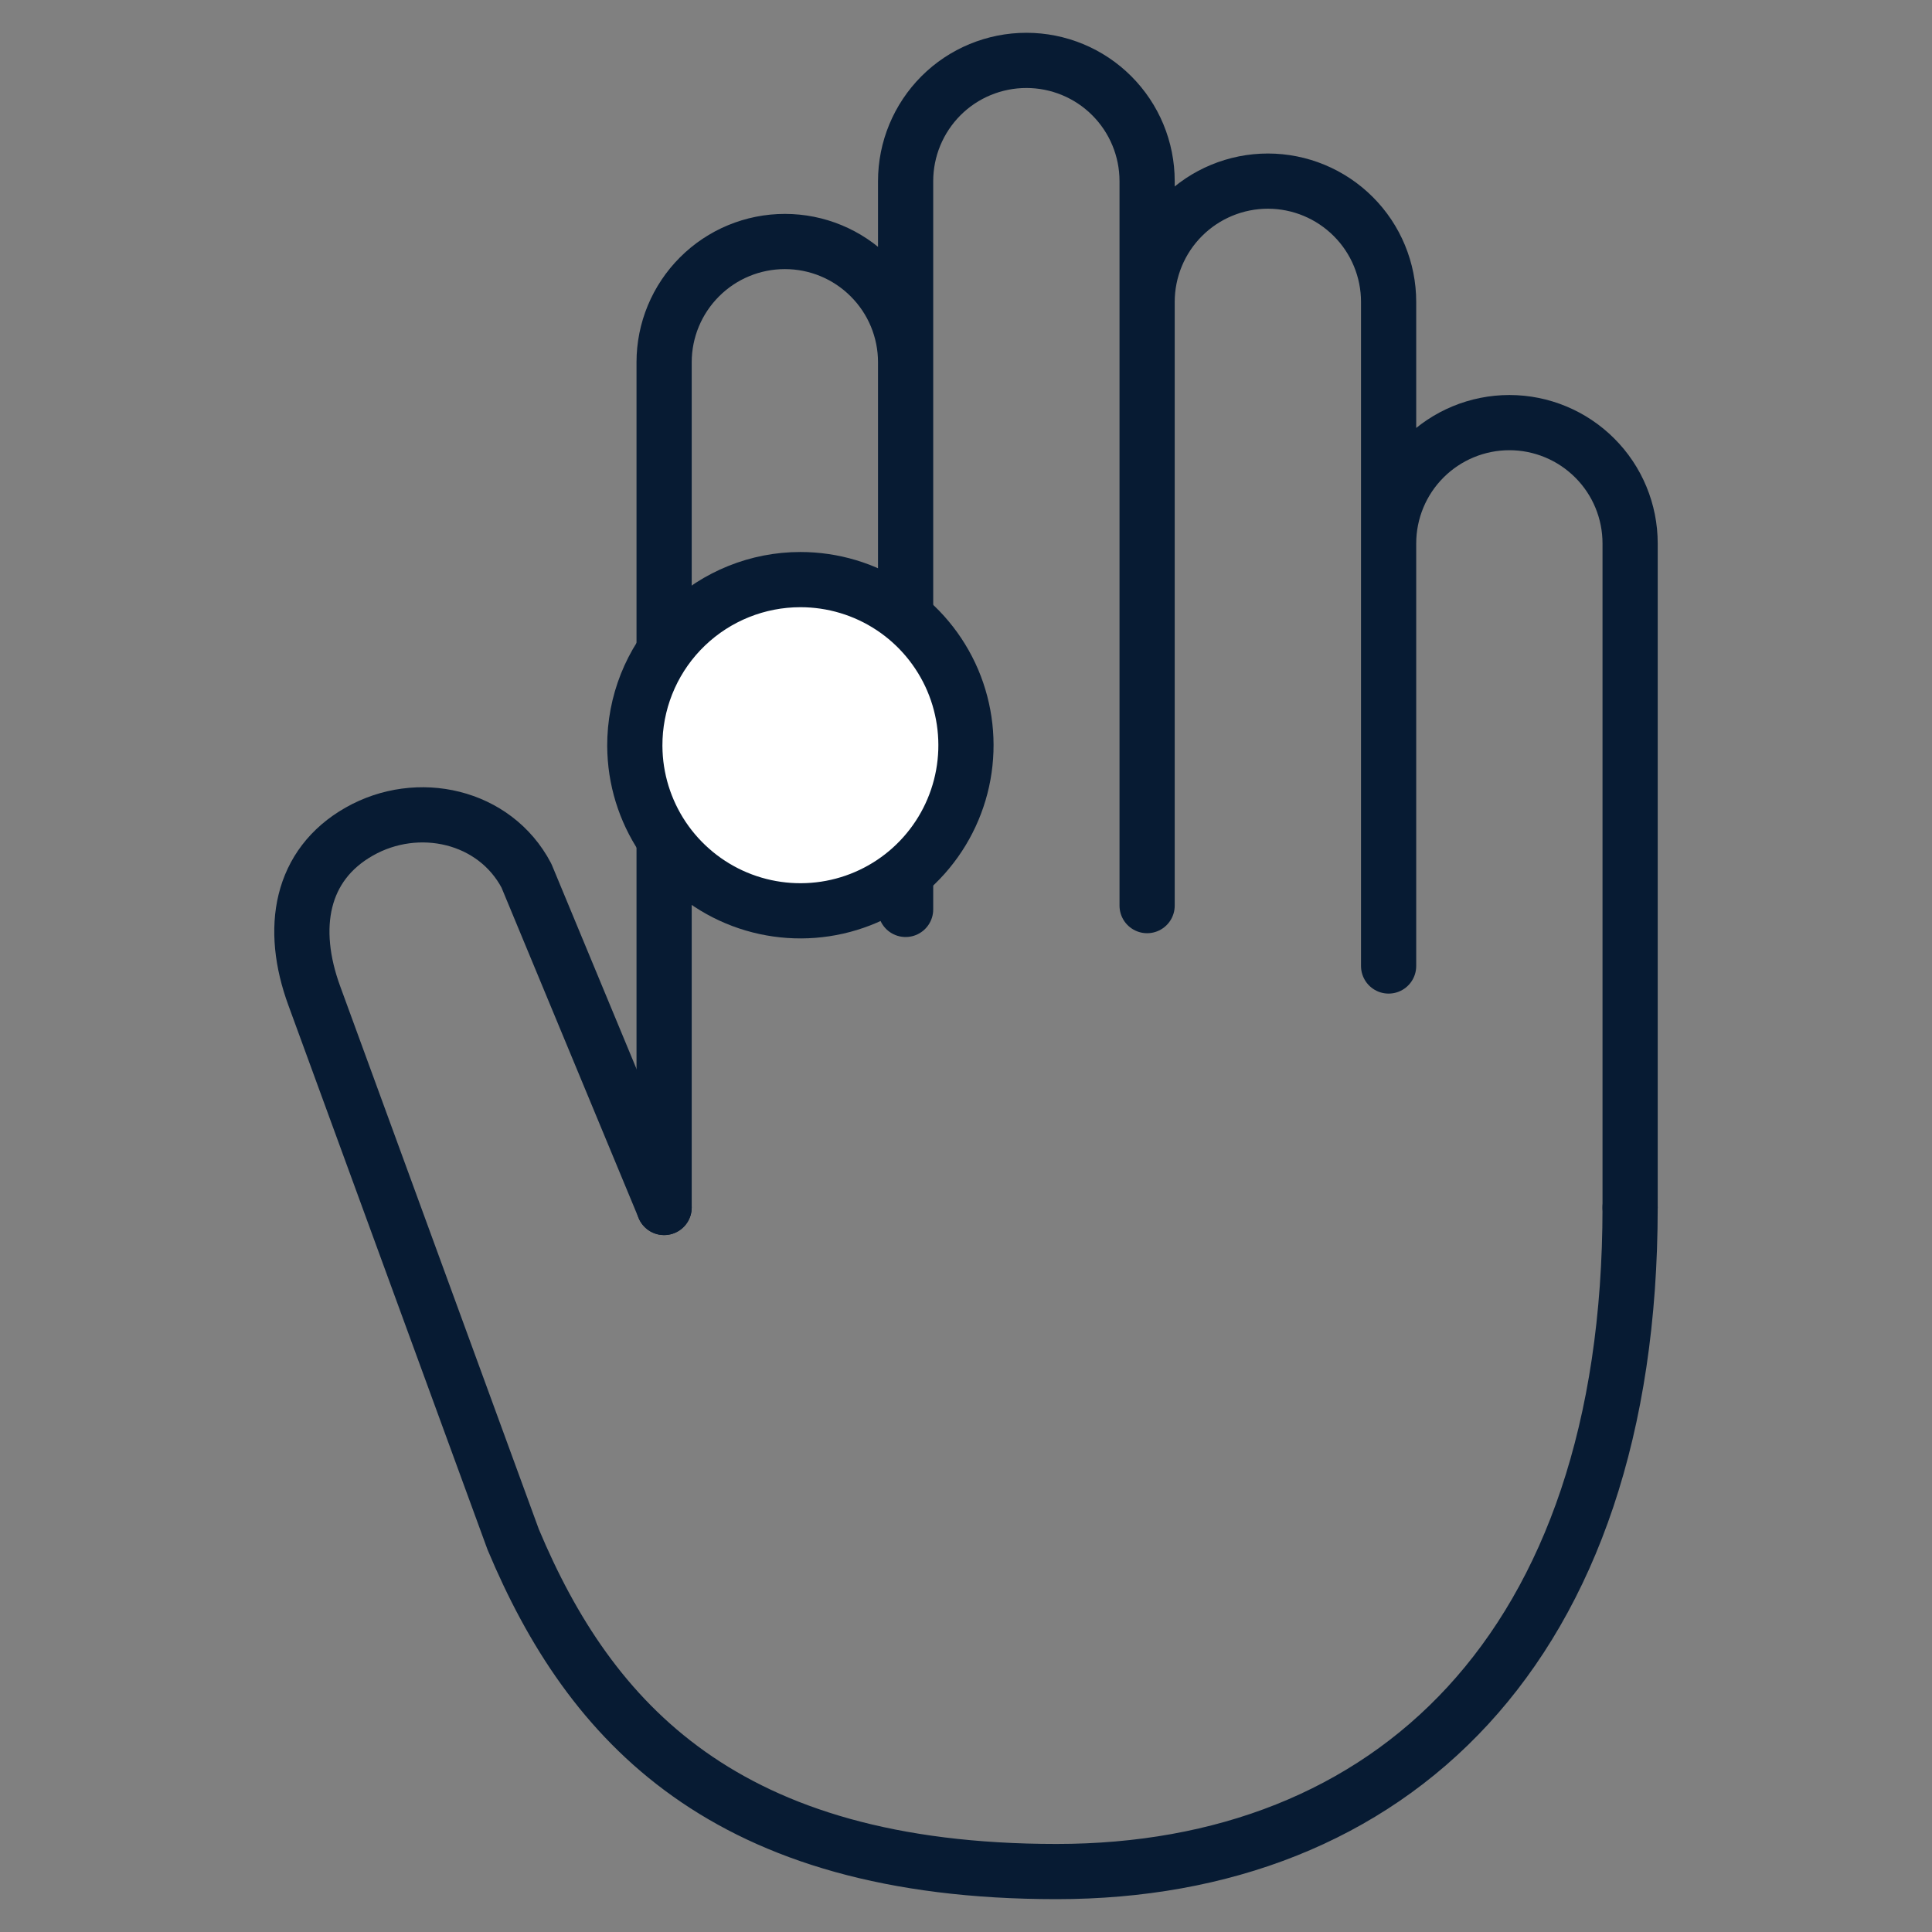
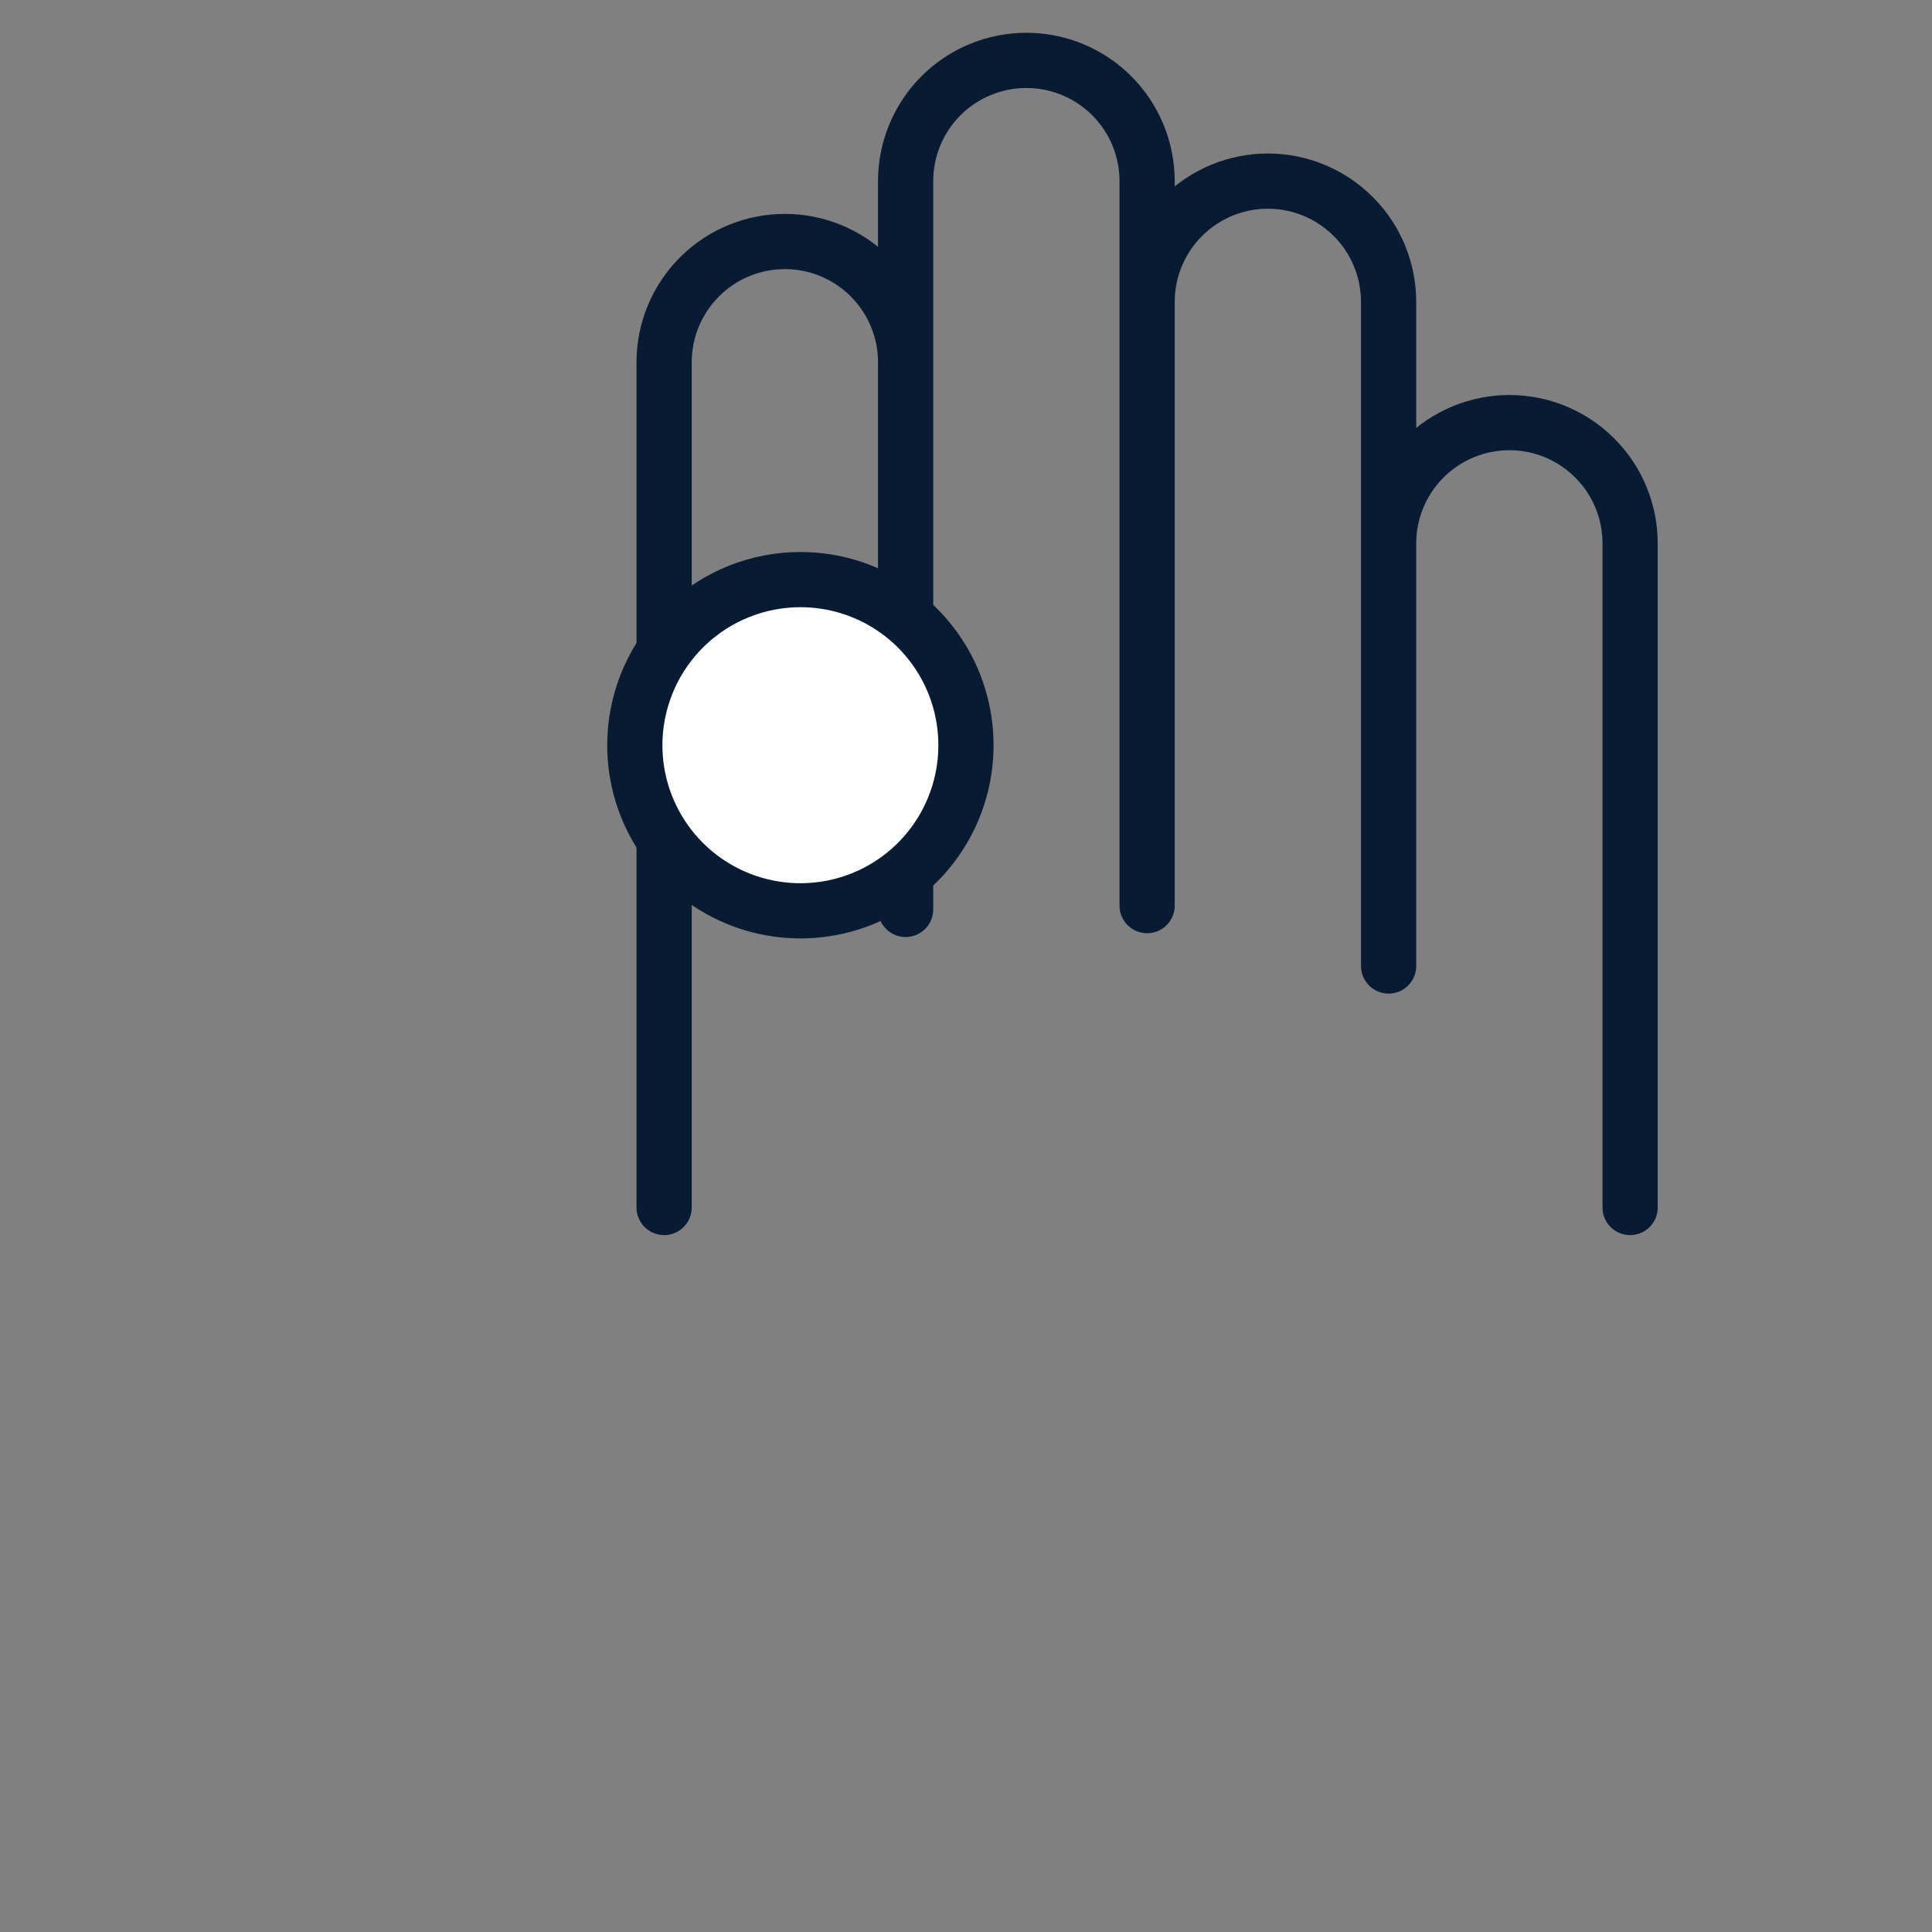
<svg xmlns="http://www.w3.org/2000/svg" width="35" height="35" viewBox="0 0 35 35" fill="none">
  <rect x="0" y="0" width="35" height="35" fill="#808080" stroke="none" />
  <path d="M29.531 21.875V9.844C29.531 9.264 29.301 8.707 28.89 8.297C28.48 7.887 27.924 7.656 27.344 7.656C26.764 7.656 26.207 7.887 25.797 8.297C25.387 8.707 25.156 9.264 25.156 9.844V17.5V5.469C25.156 4.889 24.926 4.332 24.515 3.922C24.105 3.512 23.549 3.281 22.969 3.281C22.389 3.281 21.832 3.512 21.422 3.922C21.012 4.332 20.781 4.889 20.781 5.469V16.406V3.281C20.781 2.701 20.551 2.145 20.14 1.734C19.73 1.324 19.174 1.094 18.594 1.094C18.014 1.094 17.457 1.324 17.047 1.734C16.637 2.145 16.406 2.701 16.406 3.281V16.406M16.406 16.475V6.562C16.406 5.982 16.176 5.426 15.765 5.016C15.355 4.605 14.799 4.375 14.219 4.375C13.639 4.375 13.082 4.605 12.672 5.016C12.262 5.426 12.031 5.982 12.031 6.562V21.875" stroke="#071B33" stroke-linecap="round" stroke-linejoin="round" />
-   <path d="M29.531 21.874C29.531 29.899 25.156 33.905 19.141 33.905C13.125 33.905 10.684 31.198 9.297 27.889L5.696 18.046C5.241 16.812 5.448 15.667 6.508 15.065C7.569 14.462 8.963 14.773 9.537 15.864L12.031 21.874" stroke="#071B33" stroke-linecap="round" stroke-linejoin="round" />
  <path d="M14.5 10.5C15.088 10.5 15.663 10.672 16.153 10.996C16.644 11.32 17.028 11.782 17.259 12.322C17.489 12.863 17.556 13.459 17.451 14.037C17.346 14.615 17.073 15.151 16.667 15.575C16.261 16 15.738 16.296 15.165 16.426C14.592 16.556 13.993 16.515 13.443 16.308C12.893 16.101 12.416 15.736 12.071 15.261C11.726 14.785 11.528 14.217 11.503 13.63L11.5 13.512L11.503 13.37C11.537 12.598 11.867 11.868 12.426 11.333C12.984 10.799 13.727 10.5 14.5 10.5Z" fill="white" stroke="#071B33" />
</svg>